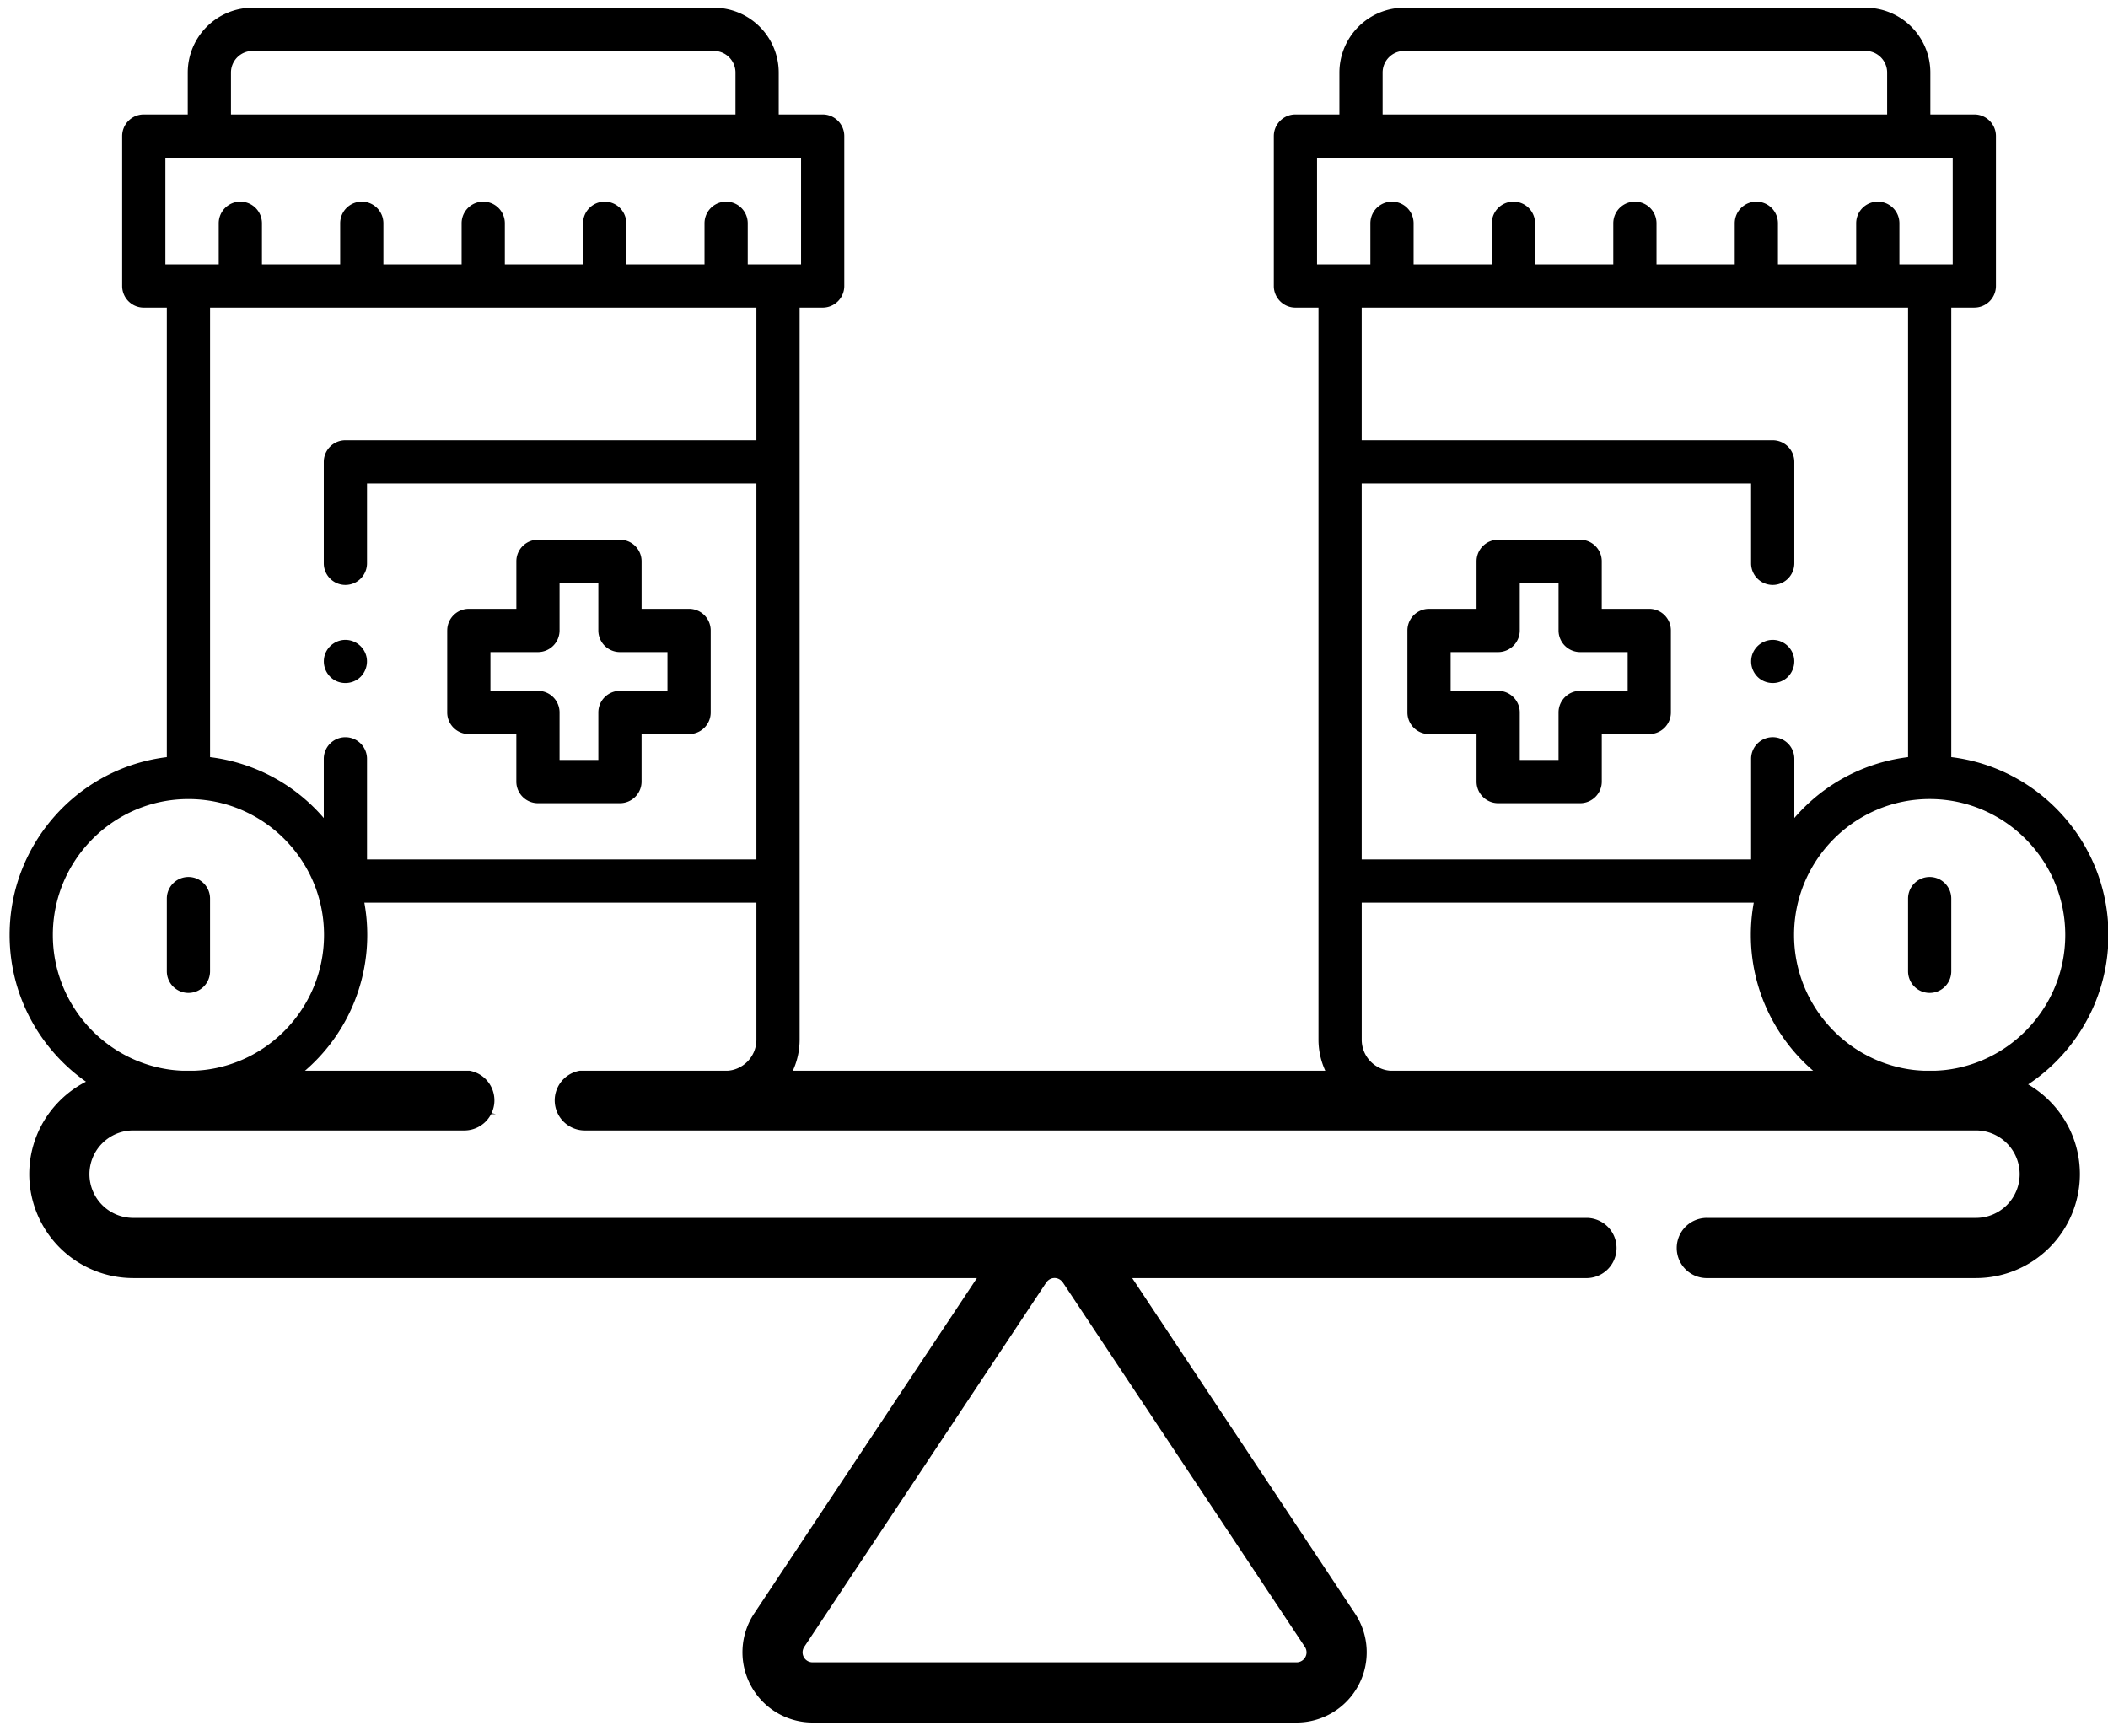
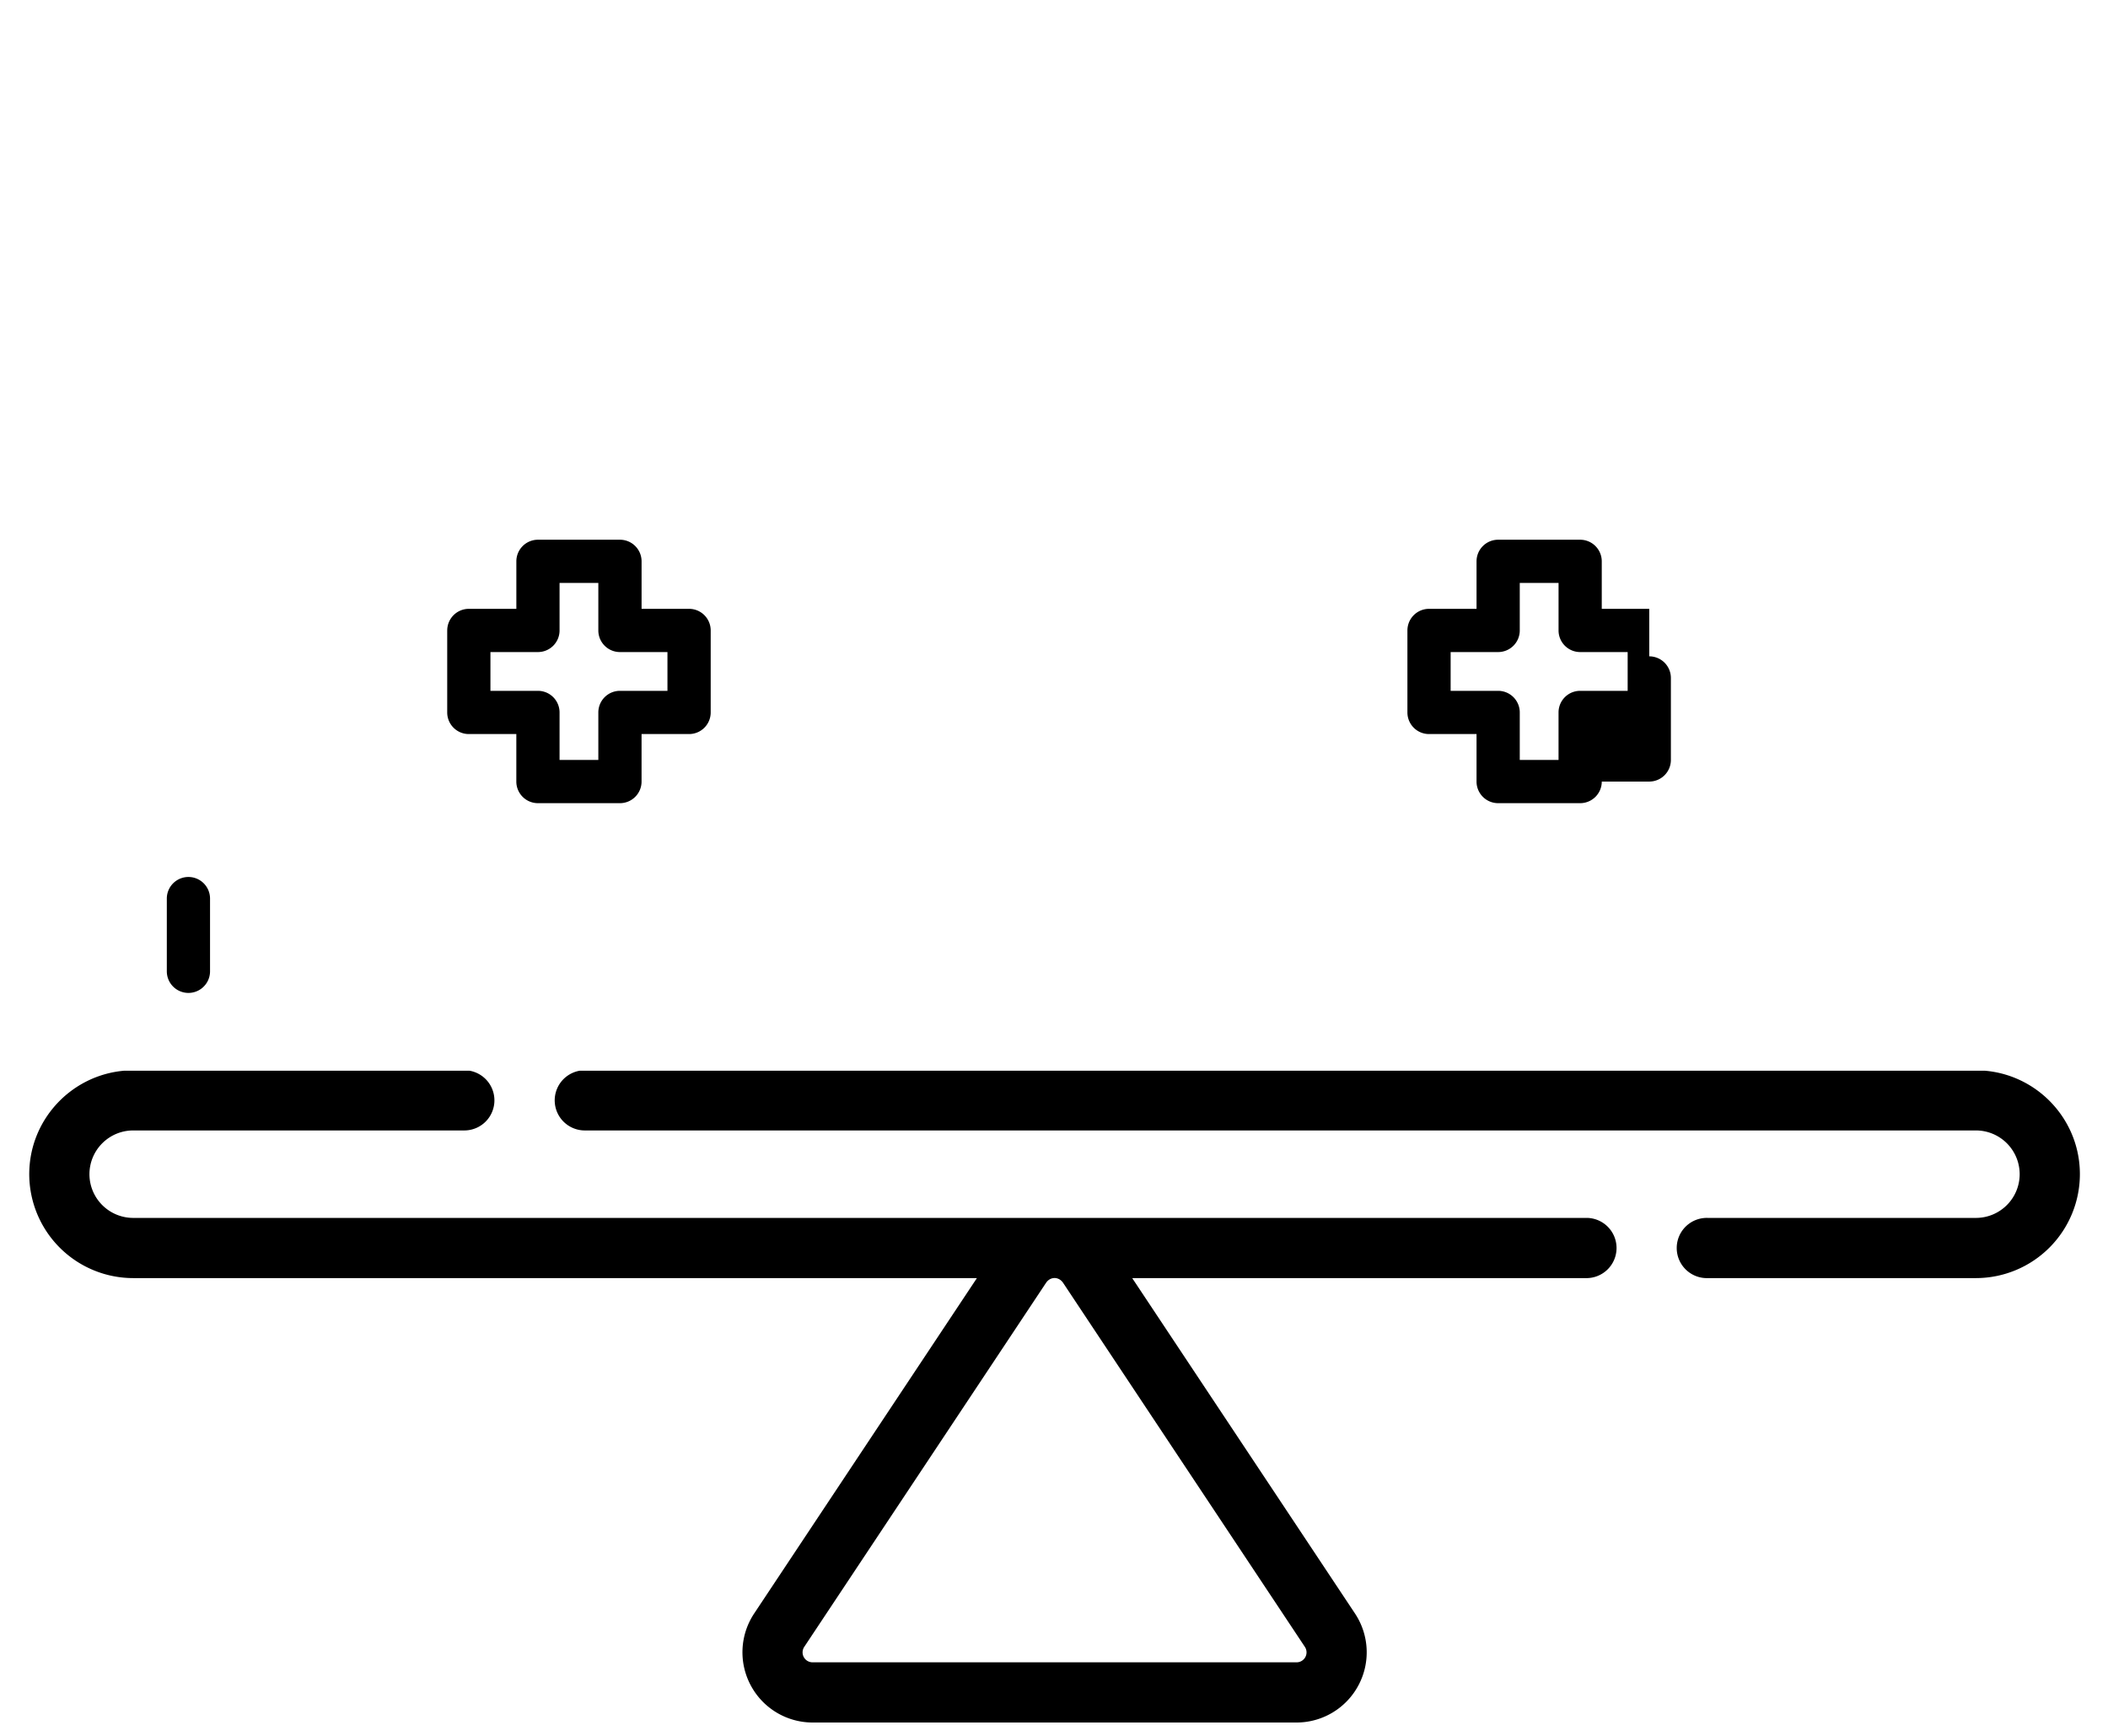
<svg xmlns="http://www.w3.org/2000/svg" width="119" height="98" viewBox="0 0 119 98">
  <g>
    <g>
      <g>
        <g>
          <g>
            <g>
              <g>
-                 <path d="M101.2 36.877a1.231 1.231 0 0 0-1.141-.753 1.23 1.23 0 0 0-1.141.828 1.228 1.228 0 0 0 .412 1.359c.404.307.966.333 1.395.062.495-.312.7-.955.474-1.496z" />
+                 </g>
+               <g>
+                 <path d="M91.884 39.002h-2.682a1.22 1.22 0 0 0-1.22 1.22v2.682h-2.189v-2.682a1.22 1.22 0 0 0-1.22-1.22h-2.682v-2.189h2.682a1.22 1.22 0 0 0 1.22-1.22v-2.682h2.19v2.682c0 .674.546 1.22 1.22 1.22h2.681zm1.22-4.629h-2.682v-2.682a1.22 1.22 0 0 0-1.22-1.22h-4.629a1.22 1.22 0 0 0-1.22 1.22v2.682h-2.682a1.22 1.22 0 0 0-1.22 1.22v4.629c0 .674.546 1.22 1.22 1.22h2.682v2.682c0 .674.546 1.22 1.22 1.22h4.63a1.22 1.22 0 0 0 1.22-1.22h2.681a1.22 1.22 0 0 0 1.22-1.22v-4.629a1.22 1.22 0 0 0-1.22-1.22z" />
              </g>
              <g>
-                 <path d="M91.884 39.002h-2.682a1.22 1.22 0 0 0-1.22 1.22v2.682h-2.189v-2.682a1.22 1.22 0 0 0-1.22-1.22h-2.682v-2.189h2.682a1.22 1.22 0 0 0 1.22-1.22v-2.682h2.19v2.682c0 .674.546 1.22 1.22 1.22h2.681zm1.22-4.629h-2.682v-2.682a1.22 1.22 0 0 0-1.22-1.22h-4.629a1.22 1.22 0 0 0-1.22 1.22v2.682h-2.682a1.22 1.22 0 0 0-1.22 1.22v4.629c0 .674.546 1.22 1.22 1.22h2.682v2.682c0 .674.546 1.22 1.22 1.22h4.63a1.22 1.22 0 0 0 1.22-1.22v-2.682h2.681a1.22 1.22 0 0 0 1.22-1.22v-4.629a1.22 1.22 0 0 0-1.22-1.22z" />
-               </g>
+                 </g>
              <g>
-                 <path d="M108.933 60.459c-4.221 0-7.655-3.443-7.655-7.675 0-4.232 3.434-7.674 7.655-7.674 4.22 0 7.654 3.442 7.654 7.674s-3.433 7.675-7.654 7.675zm-30.305 0a1.76 1.76 0 0 1-1.757-1.758V50.96h22.132a10.152 10.152 0 0 0-.165 1.825c0 3.066 1.369 5.818 3.527 7.675zm29.085-43.096v25.38a10.082 10.082 0 0 0-6.42 3.438v-3.342a1.22 1.22 0 1 0-2.44 0v5.68H76.87V27.296h21.982v4.508a1.22 1.22 0 0 0 2.44 0v-5.728a1.22 1.22 0 0 0-1.22-1.22H76.87v-7.493zm2.521-8.463v6.024h-3.01v-2.32a1.22 1.22 0 1 0-2.44 0v2.32h-4.416v-2.32a1.22 1.22 0 1 0-2.44 0v2.32h-4.416v-2.32a1.22 1.22 0 0 0-2.44 0v2.32h-4.416v-2.32a1.22 1.22 0 1 0-2.44 0v2.32H79.8v-2.32a1.22 1.22 0 0 0-2.44 0v2.32h-3.011V8.9zM78.051 4.097c0-.674.548-1.222 1.222-1.222h26.037c.674 0 1.222.548 1.222 1.222V6.46H78.051zm32.102 38.646v-25.38h1.301a1.22 1.22 0 0 0 1.22-1.22V7.68a1.22 1.22 0 0 0-1.22-1.22h-2.482V4.097A3.667 3.667 0 0 0 105.31.435H79.273a3.667 3.667 0 0 0-3.662 3.662V6.46h-2.482a1.22 1.22 0 0 0-1.22 1.22v8.464c0 .673.546 1.22 1.22 1.22h1.302V58.7a4.202 4.202 0 0 0 4.197 4.198h27.327c.396 0 .787-.055 1.164-.164.589.108 1.195.164 1.814.164 5.566 0 10.094-4.538 10.094-10.115 0-5.163-3.881-9.435-8.874-10.04z" />
-               </g>
-               <g>
-                 <path d="M108.933 49.511a1.22 1.22 0 0 0-1.22 1.22v4.106a1.22 1.22 0 1 0 2.44 0v-4.106a1.22 1.22 0 0 0-1.22-1.22z" />
-               </g>
+                 </g>
            </g>
          </g>
        </g>
      </g>
      <g>
        <g>
          <path d="M112.04 60.448H32.734a1.698 1.698 0 0 0 .282 3.373h78.529a2.472 2.472 0 0 1 2.469 2.469 2.471 2.471 0 0 1-2.47 2.469H96.412a1.7 1.7 0 1 0 0 3.398h15.134a5.874 5.874 0 0 0 5.867-5.867c0-3.068-2.368-5.59-5.372-5.842z" />
        </g>
        <g>
          <path d="M73.658 92.97a.562.562 0 0 1-.472.879h-27.31a.562.562 0 0 1-.47-.88L59.06 72.41c.245-.343.698-.343.944 0zm15.957-24.211H7.518a2.472 2.472 0 0 1-2.469-2.47 2.472 2.472 0 0 1 2.47-2.468H26.22a1.699 1.699 0 0 0 .282-3.373H7.019c-3.002.255-5.368 2.775-5.368 5.842a5.874 5.874 0 0 0 5.867 5.867h47.63L42.576 91.089a3.958 3.958 0 0 0-.192 4.067 3.958 3.958 0 0 0 3.494 2.091h27.31a3.959 3.959 0 0 0 3.493-2.09 3.958 3.958 0 0 0-.192-4.068L63.915 72.157h25.7a1.7 1.7 0 0 0 0-3.398z" />
        </g>
      </g>
      <g>
        <g>
          <g>
            <g>
              <g>
-                 <path d="M18.845 38.373c.43.271.992.245 1.396-.062.408-.311.58-.874.411-1.36a1.23 1.23 0 0 0-1.14-.827 1.232 1.232 0 0 0-1.141.753 1.23 1.23 0 0 0 .474 1.496z" />
-               </g>
+                 </g>
              <g>
                <path d="M27.686 36.813h2.682a1.22 1.22 0 0 0 1.22-1.22v-2.682h2.189v2.682c0 .674.546 1.22 1.22 1.22h2.682v2.189h-2.682a1.22 1.22 0 0 0-1.22 1.22v2.682h-2.189v-2.682a1.22 1.22 0 0 0-1.22-1.22h-2.682zm-2.44-1.22v4.629c0 .674.546 1.22 1.22 1.22h2.682v2.682c0 .674.546 1.22 1.22 1.22h4.629a1.22 1.22 0 0 0 1.22-1.22v-2.682H38.9a1.22 1.22 0 0 0 1.22-1.22v-4.629a1.22 1.22 0 0 0-1.22-1.22h-2.682v-2.682a1.22 1.22 0 0 0-1.22-1.22h-4.629a1.22 1.22 0 0 0-1.22 1.22v2.682h-2.682a1.22 1.22 0 0 0-1.22 1.22z" />
              </g>
              <g>
-                 <path d="M45.221 14.924h-3.01v-2.32a1.22 1.22 0 1 0-2.44 0v2.32h-4.416v-2.32a1.22 1.22 0 0 0-2.44 0v2.32h-4.416v-2.32a1.22 1.22 0 1 0-2.44 0v2.32h-4.416v-2.32a1.22 1.22 0 0 0-2.44 0v2.32h-4.416v-2.32a1.22 1.22 0 1 0-2.44 0v2.32H9.336V8.9h35.885zM42.7 24.856H19.498a1.22 1.22 0 0 0-1.22 1.22v5.728a1.22 1.22 0 0 0 2.44 0v-4.508H42.7V48.52H20.718v-5.68a1.22 1.22 0 1 0-2.44 0v3.342a10.08 10.08 0 0 0-6.42-3.438v-25.38H42.7zM10.638 60.46c-4.221 0-7.655-3.443-7.655-7.675 0-4.232 3.434-7.674 7.655-7.674 4.22 0 7.654 3.442 7.654 7.674s-3.434 7.675-7.654 7.675zm2.4-56.362c0-.674.548-1.222 1.222-1.222h26.037c.674 0 1.222.548 1.222 1.222V6.46H13.038zm4.168 56.362a10.102 10.102 0 0 0 3.526-7.675c0-.623-.056-1.233-.165-1.825H42.7V58.7a1.76 1.76 0 0 1-1.758 1.758l-5.037.78c0 .795-.714.85-.714 1.66h5.751A4.202 4.202 0 0 0 45.14 58.7V17.364h1.301a1.22 1.22 0 0 0 1.22-1.22V7.68a1.22 1.22 0 0 0-1.22-1.22H43.96V4.097A3.666 3.666 0 0 0 40.297.435H14.26a3.666 3.666 0 0 0-3.662 3.662V6.46H8.116a1.22 1.22 0 0 0-1.22 1.22v8.464c0 .673.546 1.22 1.22 1.22h1.301v25.38C4.425 43.348.543 47.62.543 52.783c0 5.577 4.529 10.115 10.095 10.115.619 0 1.225-.056 1.814-.164.377.109.767.164 1.163.164H27.99" />
-               </g>
+                 </g>
              <g>
                <path d="M9.417 50.731v4.106a1.22 1.22 0 0 0 2.44 0v-4.106a1.22 1.22 0 1 0-2.44 0z" />
              </g>
            </g>
          </g>
        </g>
      </g>
    </g>
  </g>
</svg>